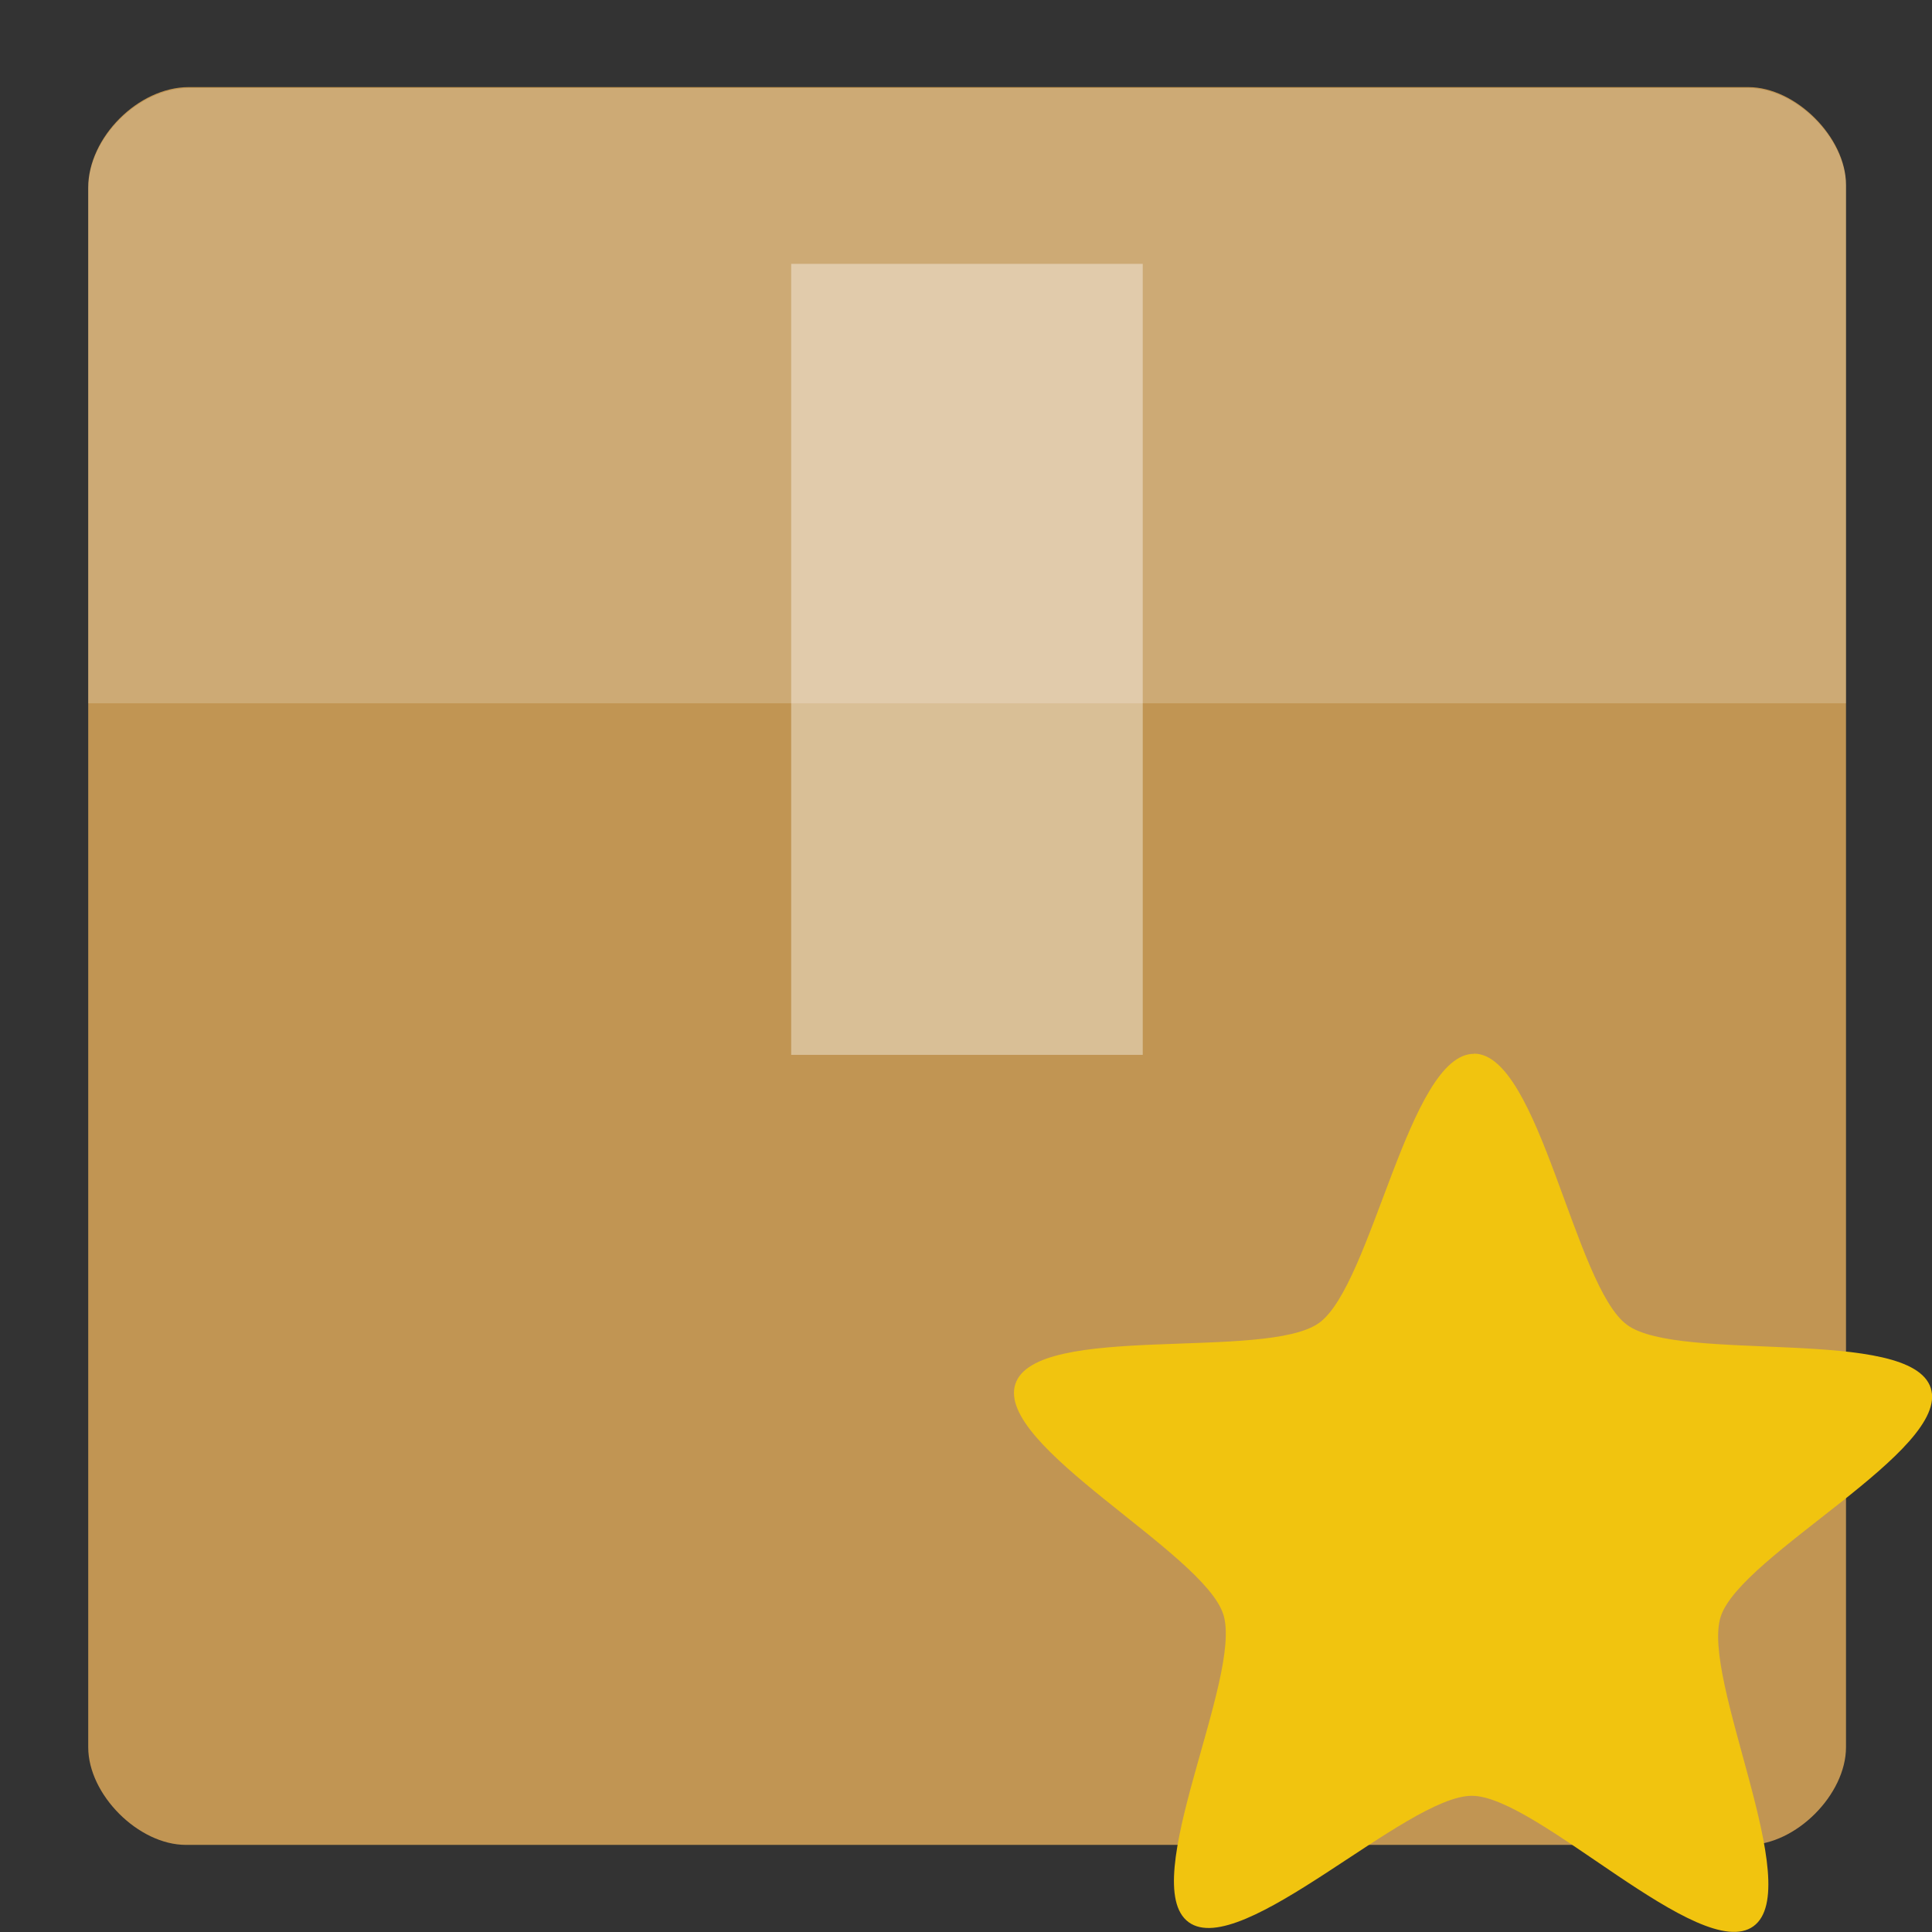
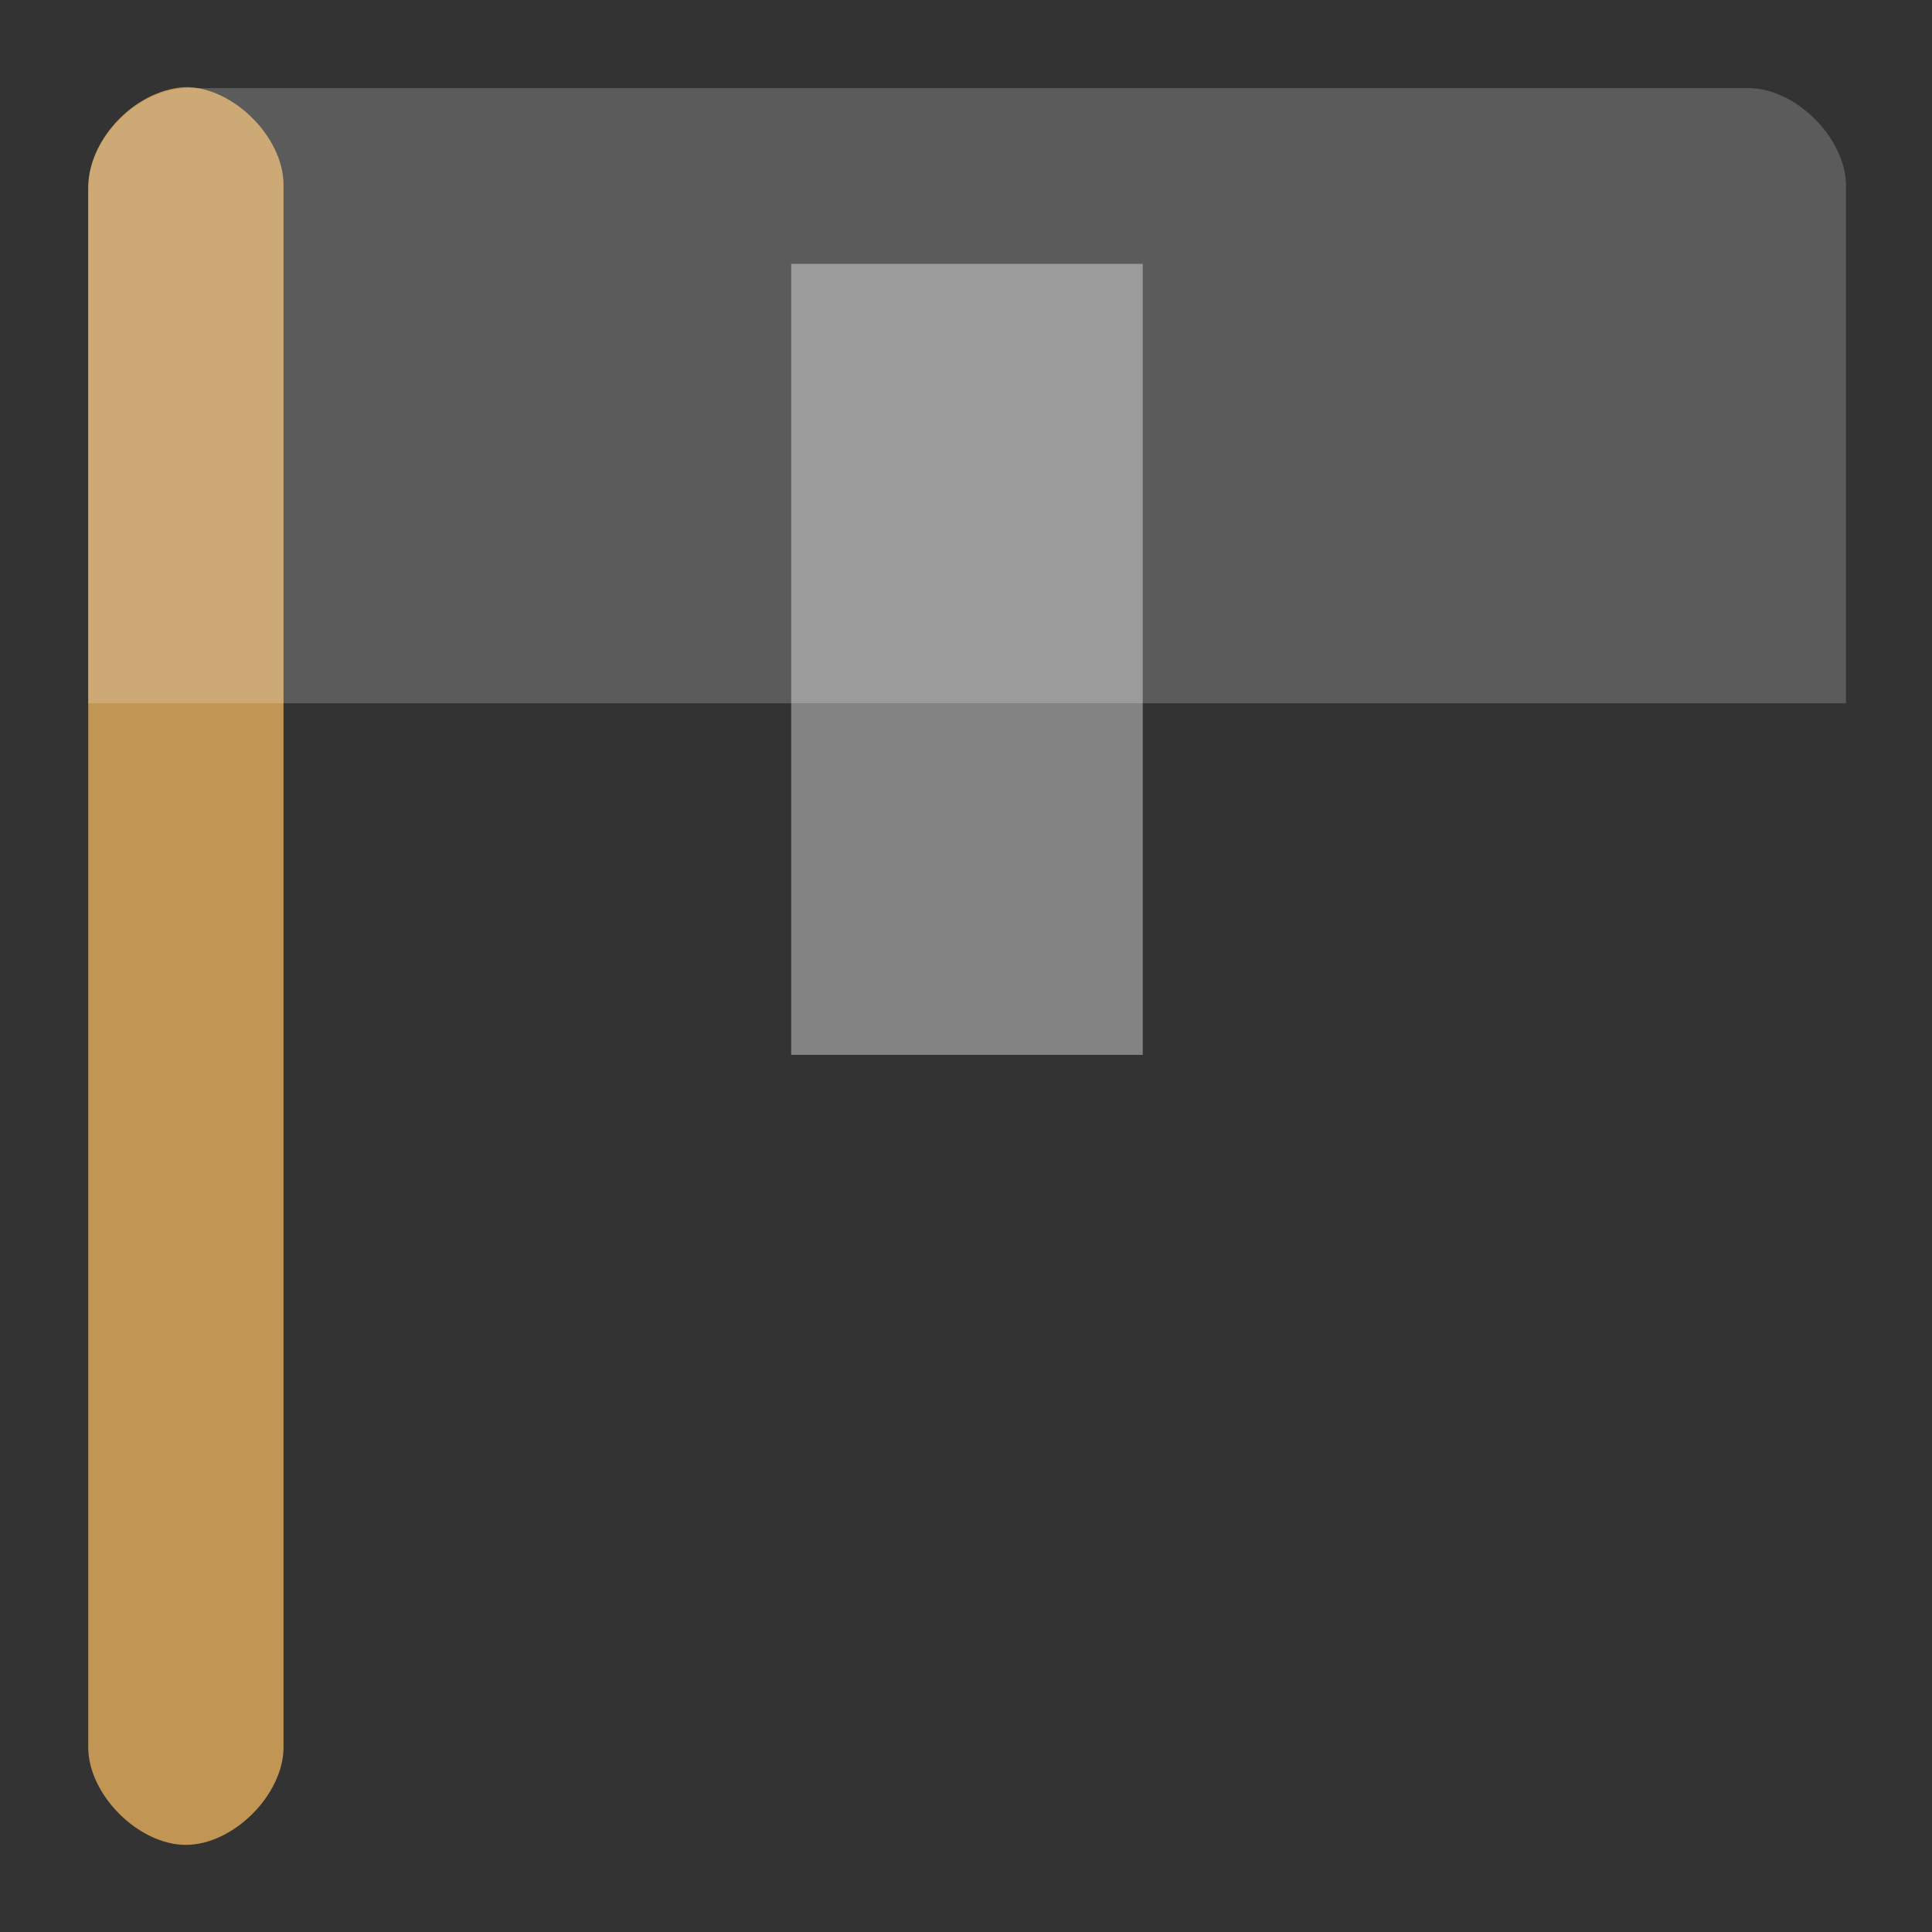
<svg xmlns="http://www.w3.org/2000/svg" viewBox="0 0 22 22">
  <rect x="0" y="0" width="22" height="22" fill="#333333" stroke="none" />
  <g transform="matrix(.556 0 0 .556 -2.333 11)">
-     <path d="m 8.06 -18 c -1.029 0 -2.057 1.029 -2.057 2.057 l 0 31.943 c 0 0.971 1.029 2 2 2 l 32 0 c 0.971 0 2 -1.029 2 -2 l 0 -32 c 0 -0.971 -1.029 -2 -2 -2 z" style="fill:#c19553" />
+     <path d="m 8.06 -18 c -1.029 0 -2.057 1.029 -2.057 2.057 l 0 31.943 c 0 0.971 1.029 2 2 2 c 0.971 0 2 -1.029 2 -2 l 0 -32 c 0 -0.971 -1.029 -2 -2 -2 z" style="fill:#c19553" />
  </g>
  <g transform="matrix(.556 0 0 .556 -2.333 -2.333)" style="fill:#fff">
    <path d="m 8.06 6 c -1.029 0 -2.057 1.029 -2.057 2.057 l 0 10.543 c 4 0 32 0 36 0 l 0 -10.6 c 0 -0.971 -1.029 -2 -2 -2 z" style="fill-opacity:0.196" />
    <path d="m 20.4 9.6 0 16.2 l 7.2 0 0 -16.2 z" style="fill-opacity:0.392" />
  </g>
-   <path d="m 16.785 12 c -0.743 -0.003 -1.161 2.63 -1.764 3.064 -0.603 0.434 -3.227 -0.009 -3.459 0.696 -0.232 0.706 2.141 1.915 2.368 2.623 0.227 0.708 -0.994 3.066 -0.395 3.505 0.6 0.439 2.484 -1.442 3.227 -1.439 0.743 0.003 2.601 1.92 3.204 1.486 0.603 -0.435 -0.604 -2.823 -0.371 -3.529 0.233 -0.706 2.618 -1.893 2.391 -2.6 -0.227 -0.708 -2.86 -0.28 -3.459 -0.72 -0.599 -0.439 -0.998 -3.085 -1.741 -3.088 z" style="fill:#f1c40f;fill-opacity:1;color:#000" />
</svg>